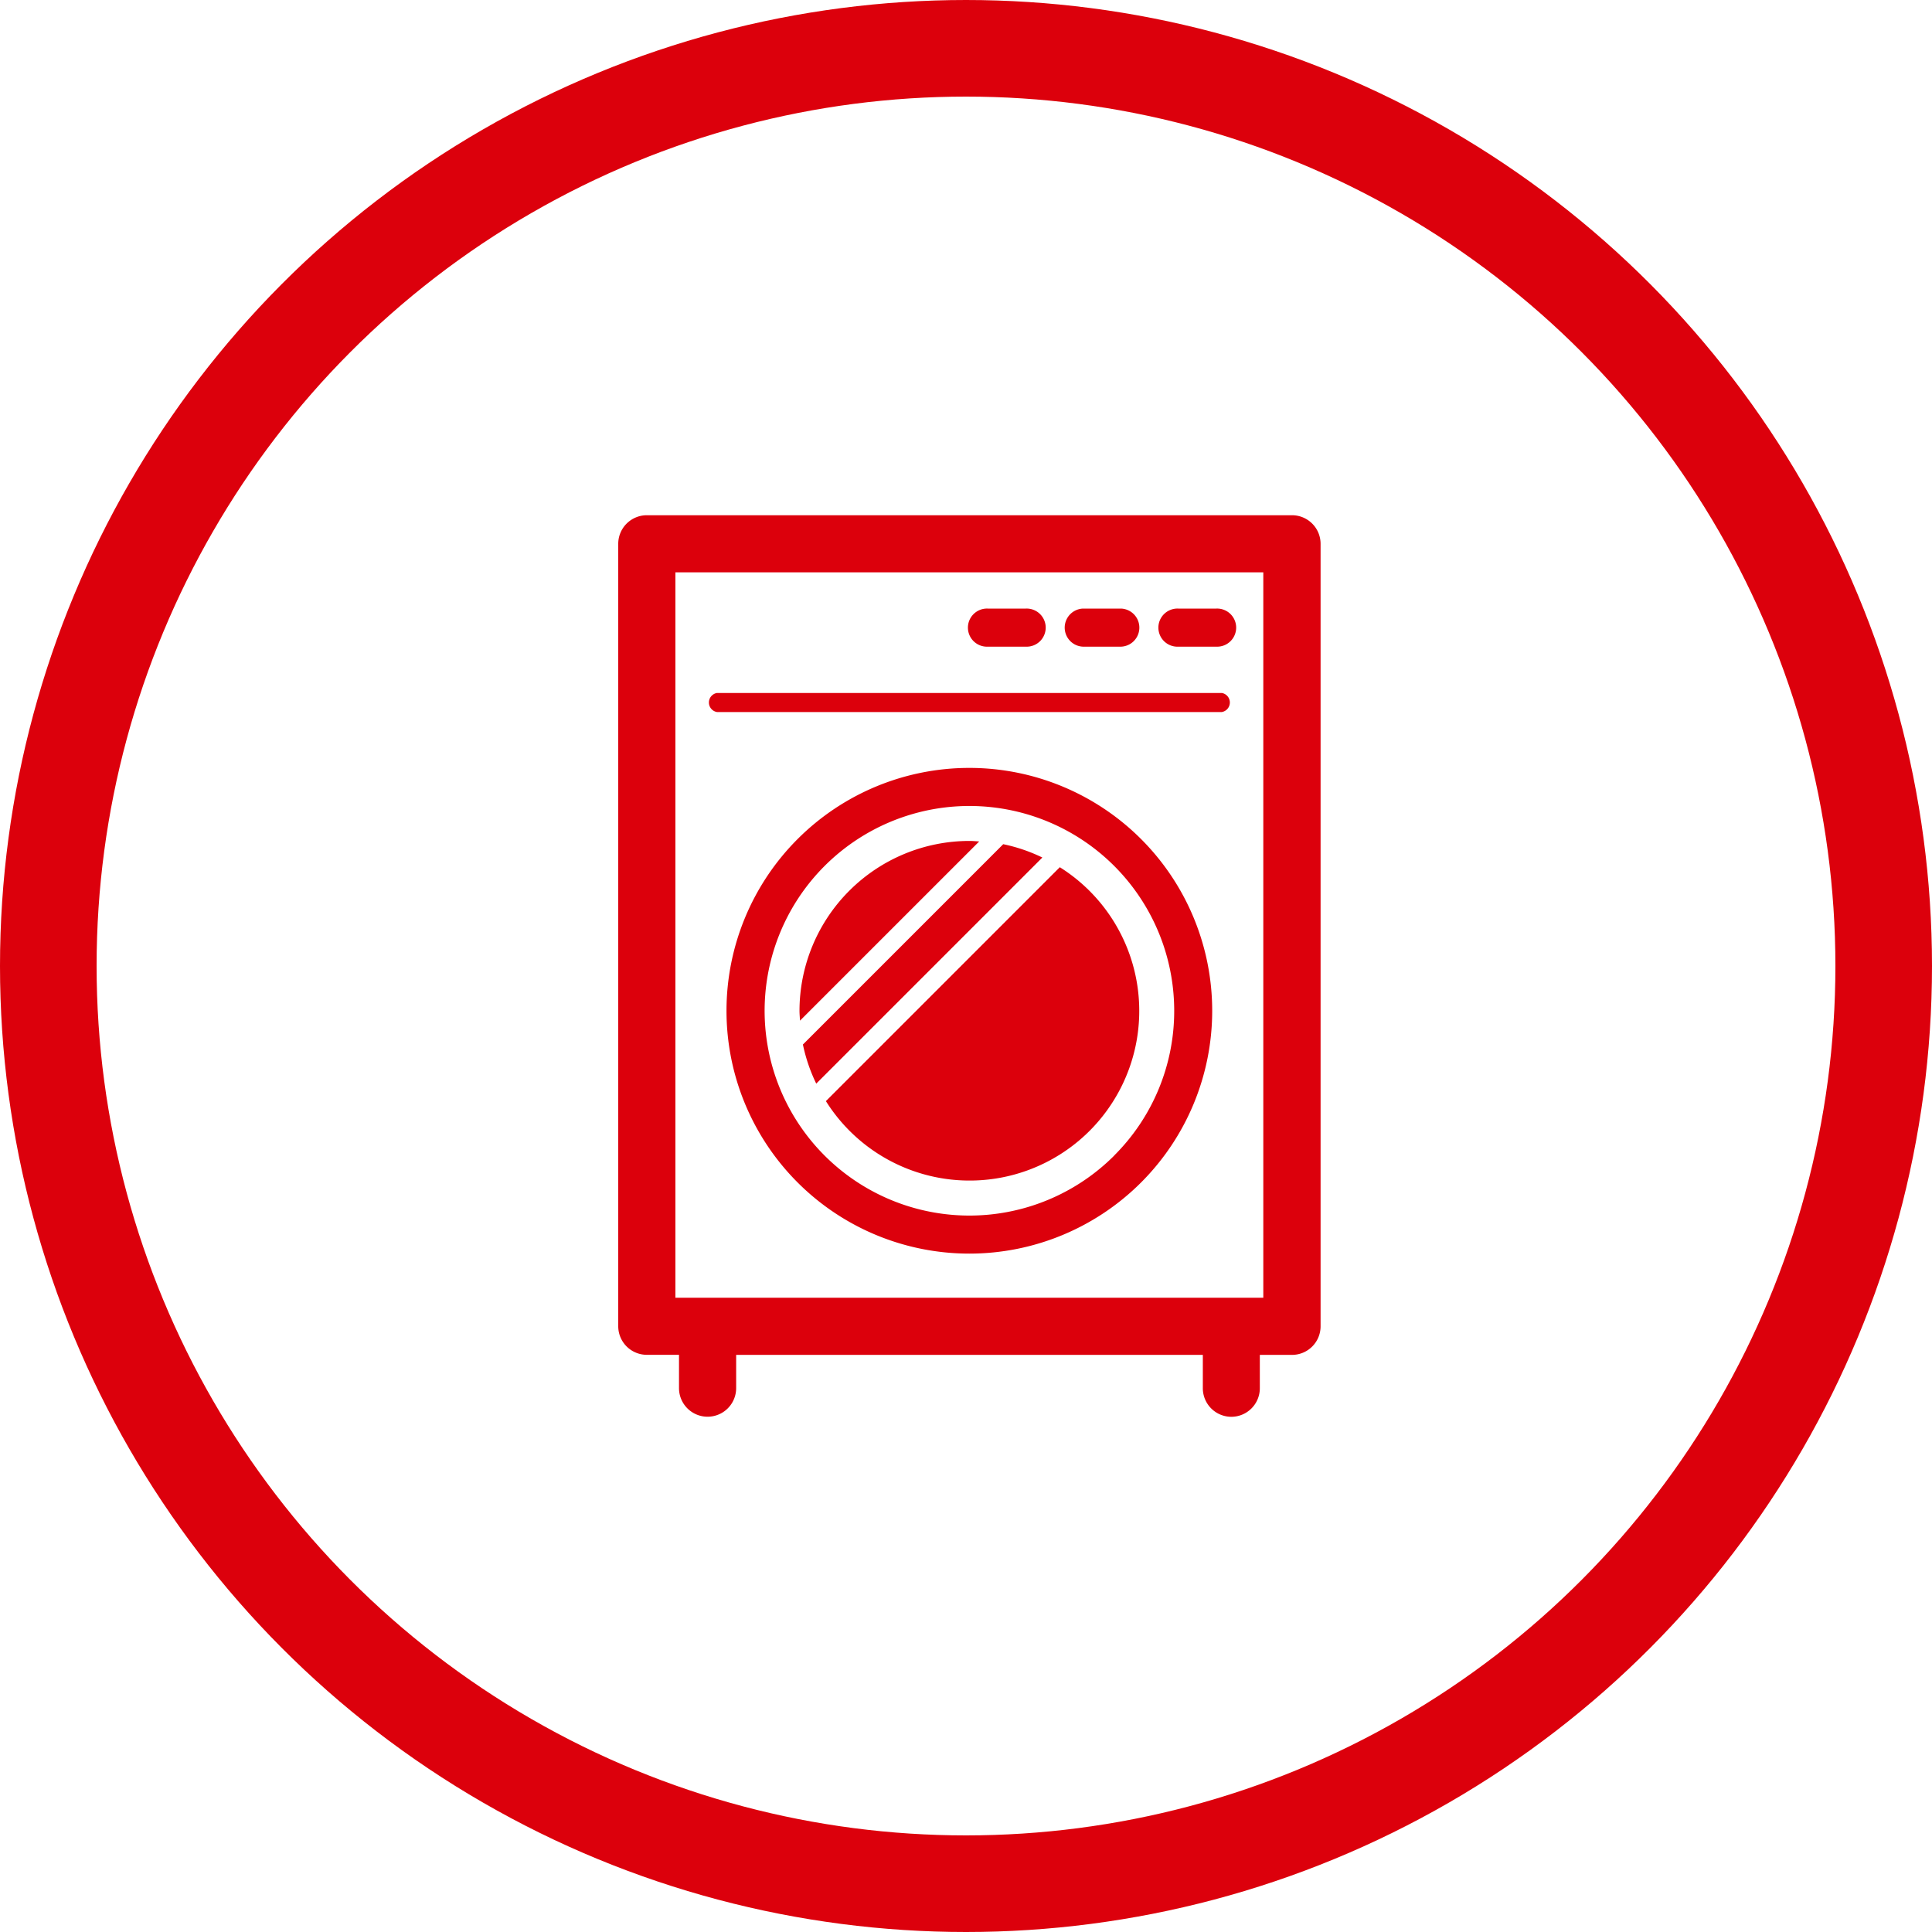
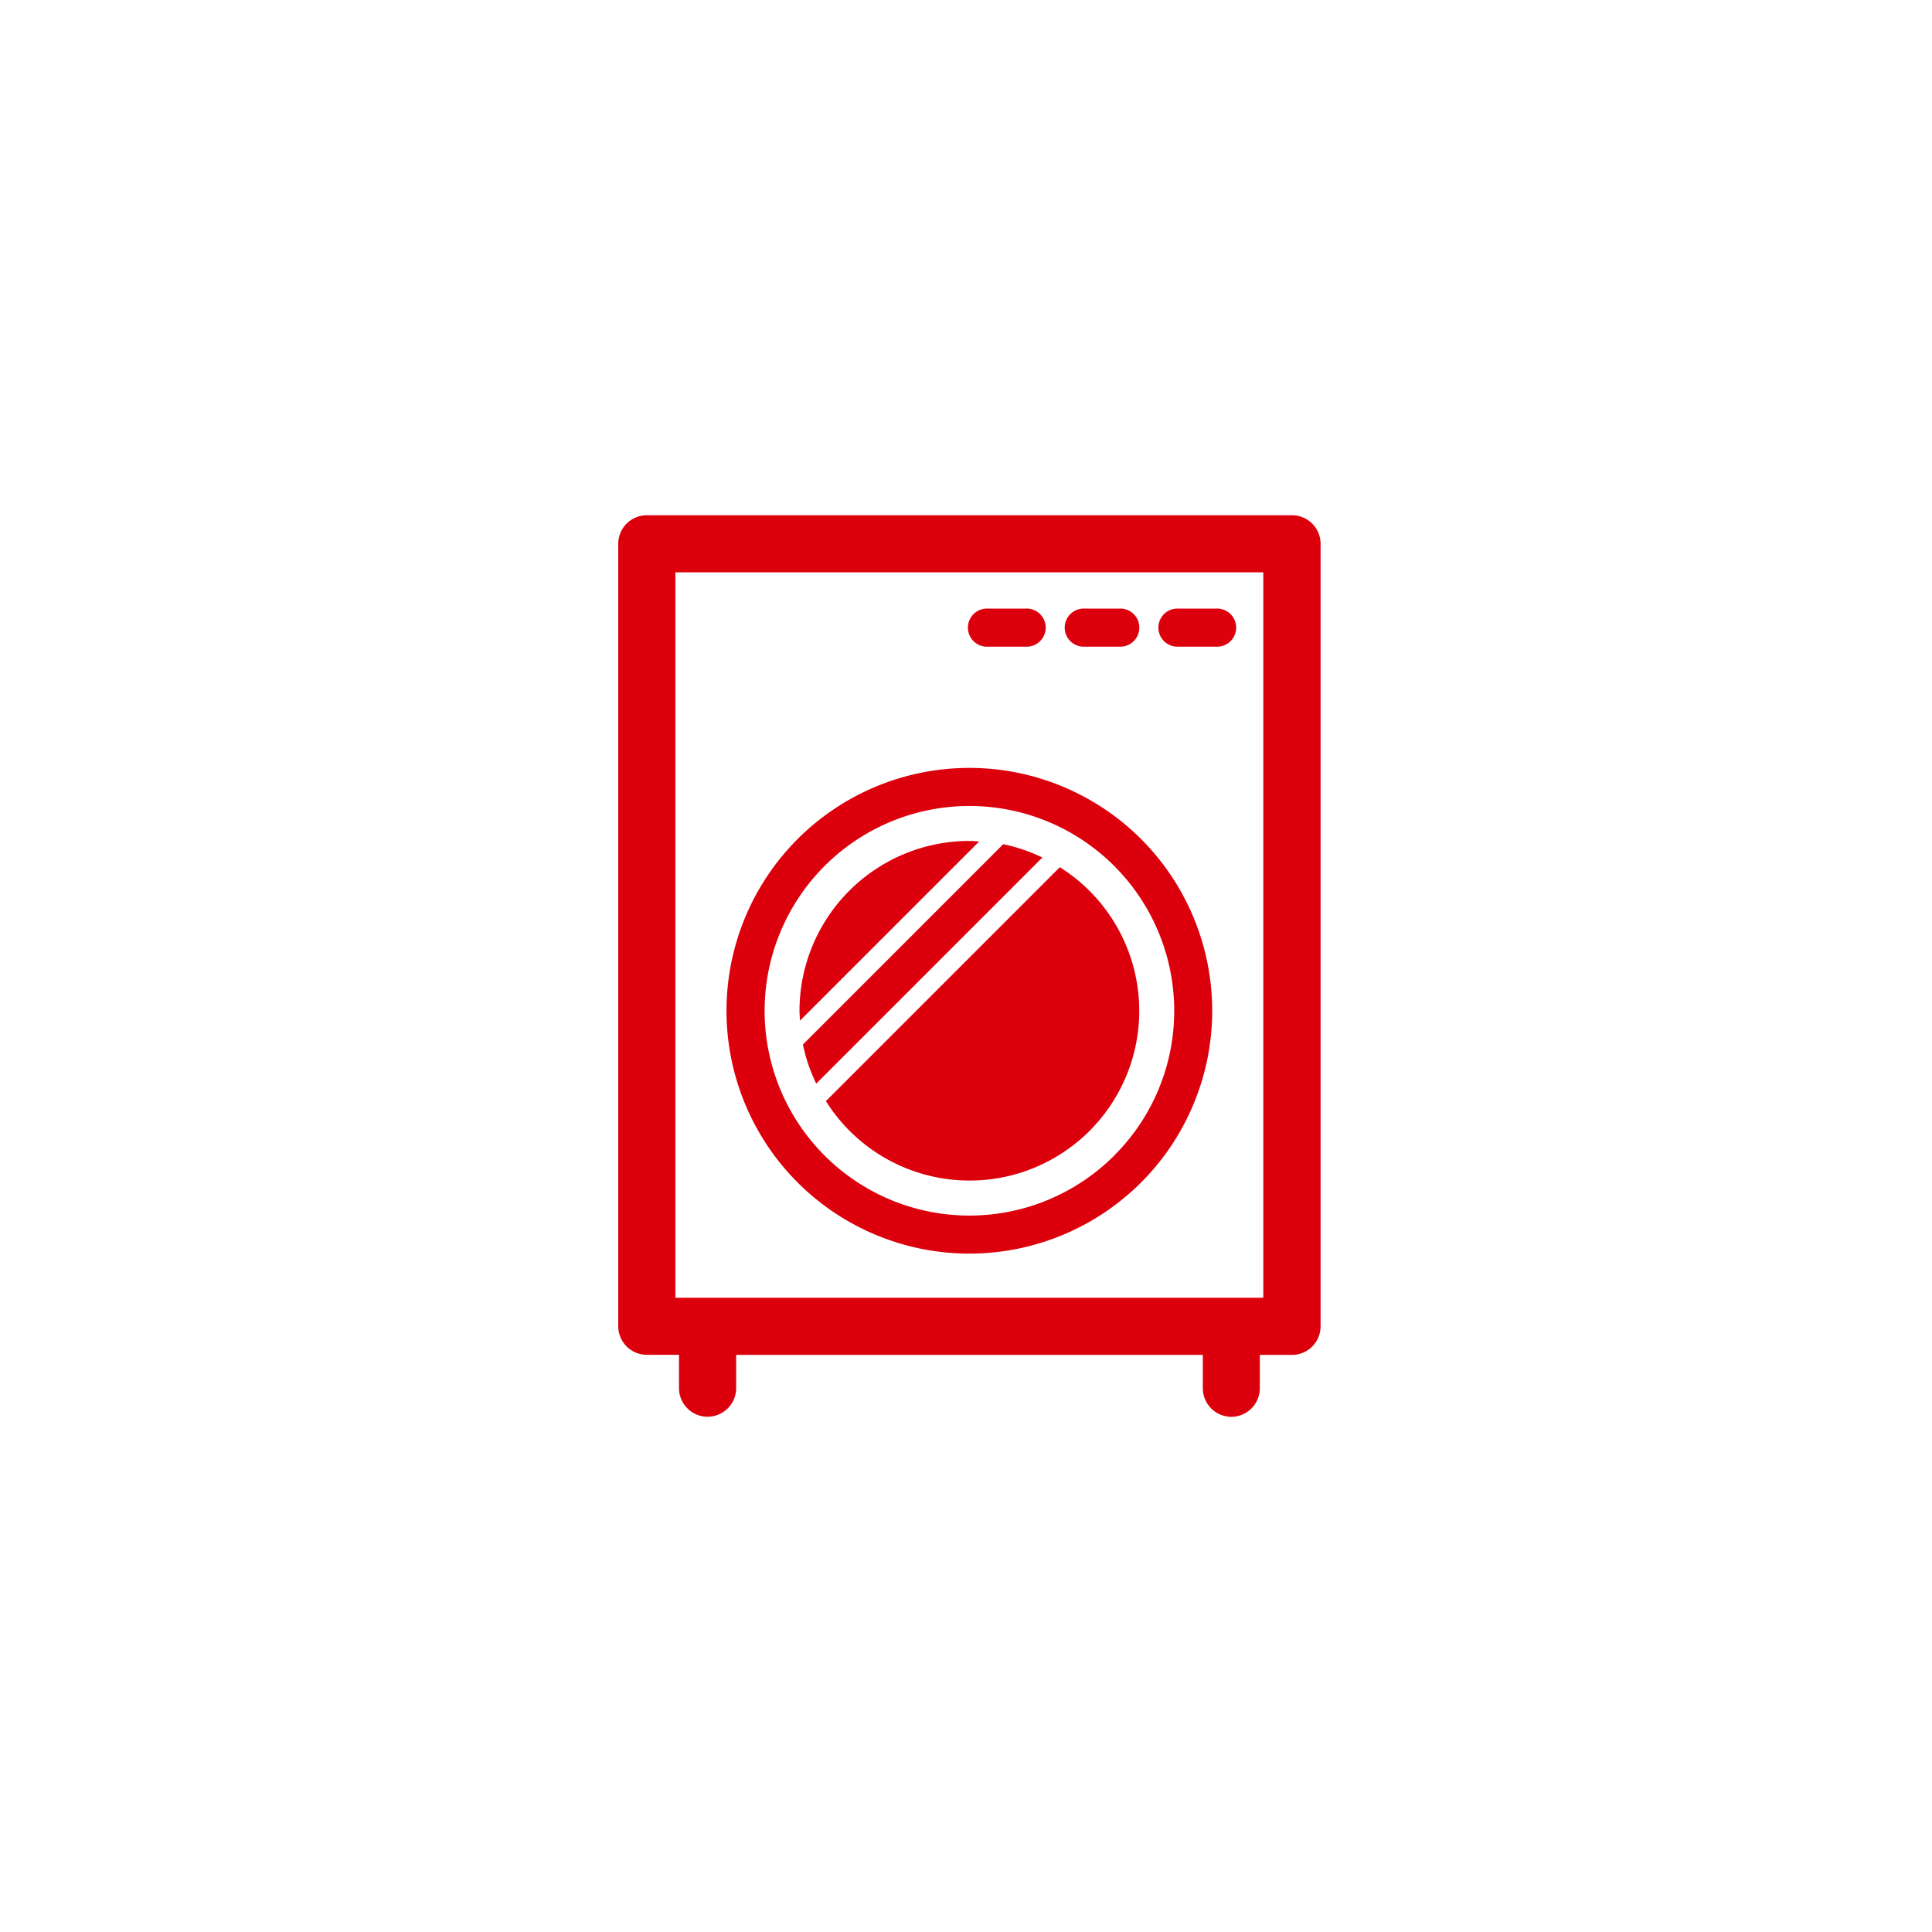
<svg xmlns="http://www.w3.org/2000/svg" width="60" height="60" viewBox="0 0 60 60">
  <g id="グループ_103" data-name="グループ 103" transform="translate(-179 -2249)">
    <g id="楕円形_9" data-name="楕円形 9" transform="translate(179 2249)" fill="none" stroke="#dc000c" stroke-width="3">
      <circle cx="30" cy="30" r="30" stroke="none" />
-       <circle cx="30" cy="30" r="28.5" fill="none" />
    </g>
    <g id="_x34_9" transform="translate(198.2 2265)">
      <path id="パス_120" data-name="パス 120" d="M193.545,197.283a7.542,7.542,0,1,0,7.542,7.542A7.543,7.543,0,0,0,193.545,197.283Zm4.5,12.039a6.36,6.36,0,1,1,1.862-4.5A6.338,6.338,0,0,1,198.042,209.322Z" transform="translate(-182.641 -189.435)" fill="#dc000c" />
      <path id="パス_121" data-name="パス 121" d="M229.608,235.613a5.281,5.281,0,0,0-5.275,5.275c0,.1.01.2.016.306l5.565-5.565C229.812,235.623,229.711,235.613,229.608,235.613Z" transform="translate(-218.704 -225.497)" fill="#dc000c" />
      <path id="パス_122" data-name="パス 122" d="M245.4,249.417l-7.264,7.264a5.269,5.269,0,1,0,7.264-7.264Z" transform="translate(-231.687 -238.485)" fill="#dc000c" />
      <path id="パス_123" data-name="パス 123" d="M232.341,237.4l-6.221,6.221a5.223,5.223,0,0,0,.414,1.215l7.022-7.022A5.209,5.209,0,0,0,232.341,237.4Z" transform="translate(-220.385 -227.183)" fill="#dc000c" />
      <path id="パス_124" data-name="パス 124" d="M148.215,92.612a.887.887,0,0,0,.887-.887V90.689h1a.887.887,0,0,0,.887-.887V65.5a.888.888,0,0,0-.887-.887H130.064a.888.888,0,0,0-.887.887V89.8a.888.888,0,0,0,.887.887h1v1.035a.887.887,0,0,0,1.775,0V90.689h14.493v1.035A.887.887,0,0,0,148.215,92.612ZM130.952,66.387H149.21V88.915H130.952Z" transform="translate(-129.177 -64.612)" fill="#dc000c" />
-       <path id="パス_125" data-name="パス 125" d="M176.3,158.534h15.676a.3.3,0,0,0,0-.592H176.3a.3.3,0,0,0,0,.592Z" transform="translate(-173.233 -152.421)" fill="#dc000c" />
      <path id="パス_126" data-name="パス 126" d="M313.753,114.8h1.183a.592.592,0,1,0,0-1.183h-1.183a.592.592,0,1,0,0,1.183Z" transform="translate(-302.277 -110.717)" fill="#dc000c" />
-       <path id="パス_127" data-name="パス 127" d="M363.753,114.8h1.183a.592.592,0,0,0,0-1.183h-1.183a.592.592,0,0,0,0,1.183Z" transform="translate(-349.32 -110.717)" fill="#dc000c" />
+       <path id="パス_127" data-name="パス 127" d="M363.753,114.8h1.183a.592.592,0,0,0,0-1.183h-1.183a.592.592,0,0,0,0,1.183" transform="translate(-349.32 -110.717)" fill="#dc000c" />
      <path id="パス_128" data-name="パス 128" d="M413.753,114.8h1.183a.592.592,0,1,0,0-1.183h-1.183a.592.592,0,1,0,0,1.183Z" transform="translate(-396.362 -110.717)" fill="#dc000c" />
    </g>
  </g>
</svg>